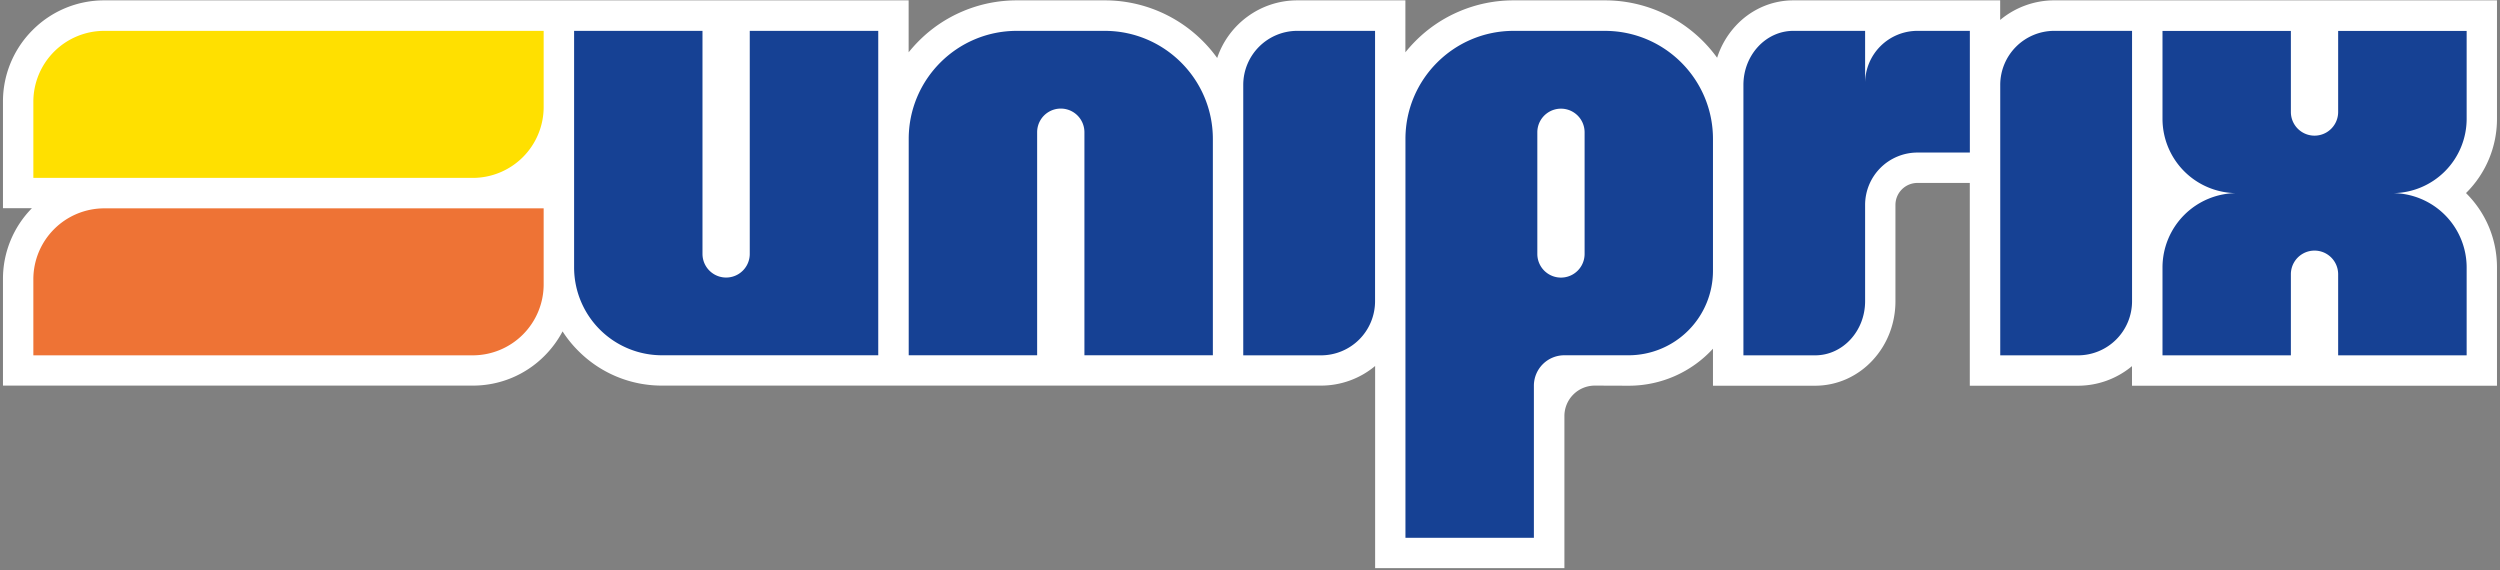
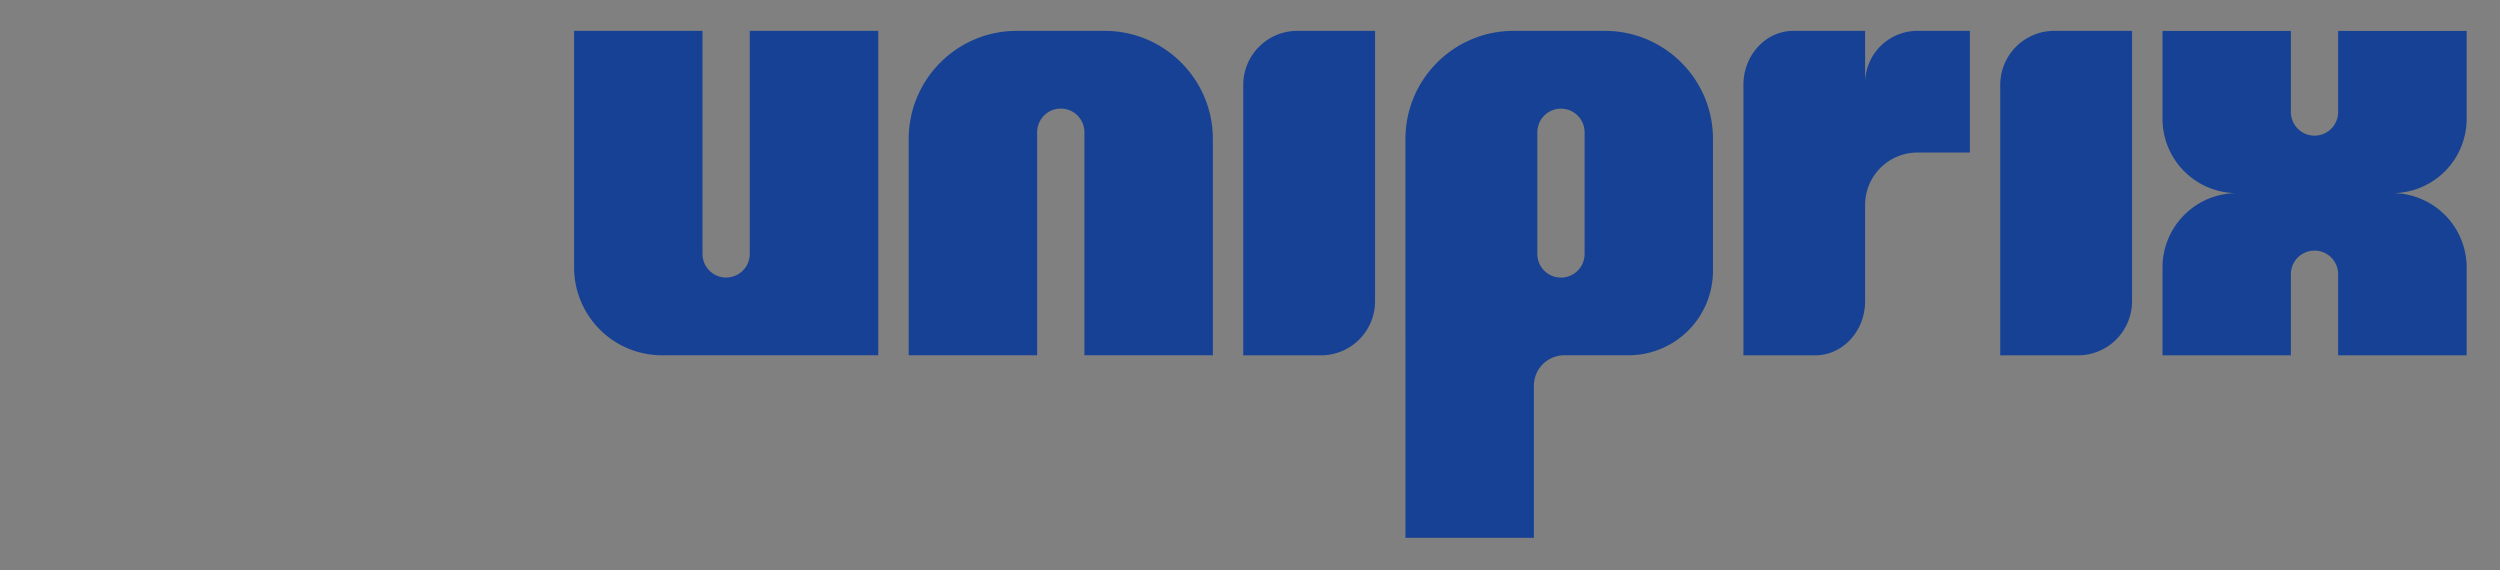
<svg xmlns="http://www.w3.org/2000/svg" width="250" height="57" viewBox="0 0 250 57">
  <rect x="0" y="0" width="250" height="57" fill="#808080" stroke="none" />
  <title>logo-en</title>
  <g fill="none">
-     <path d="M162.85 38.572a11.413 11.413 0 0 0 8.447-3.702v3.702h10.214a7.72 7.72 0 0 0 3.21-.699 8.002 8.002 0 0 0 2.554-1.86c1.463-1.582 2.269-3.673 2.269-5.889v-9.632a2.2 2.2 0 0 1 2.198-2.198h5.237v20.278h10.811a8.44 8.44 0 0 0 5.41-1.96v1.96h36.498v-11.83c0-2.797-1.09-5.433-3.069-7.406-.006-.011-.018-.017-.024-.03.006-.011.018-.017.024-.029a10.409 10.409 0 0 0 3.069-7.41V.035h-44.271a8.44 8.44 0 0 0-5.41 1.96V.036h-20.692a7.72 7.72 0 0 0-3.211.699 8.002 8.002 0 0 0-2.554 1.86 8.525 8.525 0 0 0-1.848 3.181 13.873 13.873 0 0 0-5.835-4.65 13.792 13.792 0 0 0-5.397-1.09h-9.123c-1.872 0-3.685.367-5.397 1.09a13.71 13.71 0 0 0-4.402 2.968c-.361.361-.699.74-1.019 1.137V.036h-10.812c-3.72 0-6.89 2.417-8.009 5.764a13.646 13.646 0 0 0-1.451-1.706 13.841 13.841 0 0 0-4.402-2.968 13.792 13.792 0 0 0-5.397-1.09h-8.786c-1.872 0-3.684.367-5.396 1.09a13.71 13.71 0 0 0-4.402 2.968c-.361.361-.7.74-1.02 1.137V.036H10.433a10.074 10.074 0 0 0-7.168 2.968 10.073 10.073 0 0 0-2.968 7.168v10.646h2.897a10.066 10.066 0 0 0-2.897 7.097V38.56h46.979a10.07 10.07 0 0 0 7.168-2.968 10.233 10.233 0 0 0 1.813-2.452c.45.699.977 1.356 1.582 1.955a11.76 11.76 0 0 0 8.365 3.465h65.9a8.44 8.44 0 0 0 5.409-1.96v20.213h18.928V41.605a3.043 3.043 0 0 1 3.039-3.045l3.37.012z" fill="#FFF" />
-     <path d="M246.665 11.878V3.092h-12.85v8.11a2.363 2.363 0 1 1-4.727 0v-8.11H216.25v8.786a7.436 7.436 0 0 0 7.435 7.435 7.436 7.436 0 0 0-7.435 7.435v8.785h12.838v-8.11a2.363 2.363 0 1 1 4.727 0v8.11h12.85v-8.785a7.436 7.436 0 0 0-7.435-7.435 7.436 7.436 0 0 0 7.435-7.435zm-33.46 18.246a5.41 5.41 0 0 1-5.409 5.41h-7.772V8.494a5.407 5.407 0 0 1 5.408-5.409h7.773v27.038zm-16.22-27.038h-5.237a5.235 5.235 0 0 0-5.237 5.237V3.086h-7.175c-2.754 0-4.994 2.423-4.994 5.41v27.037h7.175c2.754 0 4.994-2.423 4.994-5.409v-9.632a5.239 5.239 0 0 1 5.237-5.237h5.237V3.086zm-36.5 0h-9.122c-5.972 0-10.818 4.84-10.818 10.812V53.78h12.844V38.572a3.043 3.043 0 0 1 3.039-3.045h6.422a8.445 8.445 0 0 0 8.447-8.448V13.9c.006-5.967-4.84-10.813-10.811-10.813zm-2.025 22.31a2.363 2.363 0 1 1-4.727 0V13.23a2.363 2.363 0 1 1 4.727 0v12.168zm-20.954 4.728a5.41 5.41 0 0 1-5.409 5.41h-7.772V8.494a5.41 5.41 0 0 1 5.408-5.409h7.773v27.038zM110.468 3.086h-8.786c-5.971 0-10.811 4.84-10.811 10.812v21.63h12.843V13.222a2.363 2.363 0 1 1 4.728 0v22.304h12.844V13.898c0-5.966-4.846-10.812-10.818-10.812zm-35.492 0v22.305a2.363 2.363 0 1 1-4.727 0V3.086H57.41v23.656a8.786 8.786 0 0 0 8.786 8.785h21.629V3.087h-12.85z" fill="#164194" />
-     <path d="M54.366 28.436a7.094 7.094 0 0 1-7.097 7.097H3.335v-7.6a7.094 7.094 0 0 1 7.097-7.098h43.934v7.601z" fill="#EE7335" />
-     <path d="M54.366 10.693a7.094 7.094 0 0 1-7.097 7.097H3.335v-7.606a7.094 7.094 0 0 1 7.097-7.098h43.934v7.607z" fill="#FFE000" />
+     <path d="M246.665 11.878V3.092h-12.85v8.11a2.363 2.363 0 1 1-4.727 0v-8.11H216.25v8.786a7.436 7.436 0 0 0 7.435 7.435 7.436 7.436 0 0 0-7.435 7.435v8.785h12.838v-8.11a2.363 2.363 0 1 1 4.727 0v8.11h12.85v-8.785a7.436 7.436 0 0 0-7.435-7.435 7.436 7.436 0 0 0 7.435-7.435zm-33.46 18.246a5.41 5.41 0 0 1-5.409 5.41h-7.772V8.494a5.407 5.407 0 0 1 5.408-5.409h7.773v27.038zm-16.22-27.038h-5.237a5.235 5.235 0 0 0-5.237 5.237V3.086h-7.175c-2.754 0-4.994 2.423-4.994 5.41v27.037h7.175c2.754 0 4.994-2.423 4.994-5.409v-9.632a5.239 5.239 0 0 1 5.237-5.237h5.237V3.086m-36.5 0h-9.122c-5.972 0-10.818 4.84-10.818 10.812V53.78h12.844V38.572a3.043 3.043 0 0 1 3.039-3.045h6.422a8.445 8.445 0 0 0 8.447-8.448V13.9c.006-5.967-4.84-10.813-10.811-10.813zm-2.025 22.31a2.363 2.363 0 1 1-4.727 0V13.23a2.363 2.363 0 1 1 4.727 0v12.168zm-20.954 4.728a5.41 5.41 0 0 1-5.409 5.41h-7.772V8.494a5.41 5.41 0 0 1 5.408-5.409h7.773v27.038zM110.468 3.086h-8.786c-5.971 0-10.811 4.84-10.811 10.812v21.63h12.843V13.222a2.363 2.363 0 1 1 4.728 0v22.304h12.844V13.898c0-5.966-4.846-10.812-10.818-10.812zm-35.492 0v22.305a2.363 2.363 0 1 1-4.727 0V3.086H57.41v23.656a8.786 8.786 0 0 0 8.786 8.785h21.629V3.087h-12.85z" fill="#164194" />
  </g>
</svg>